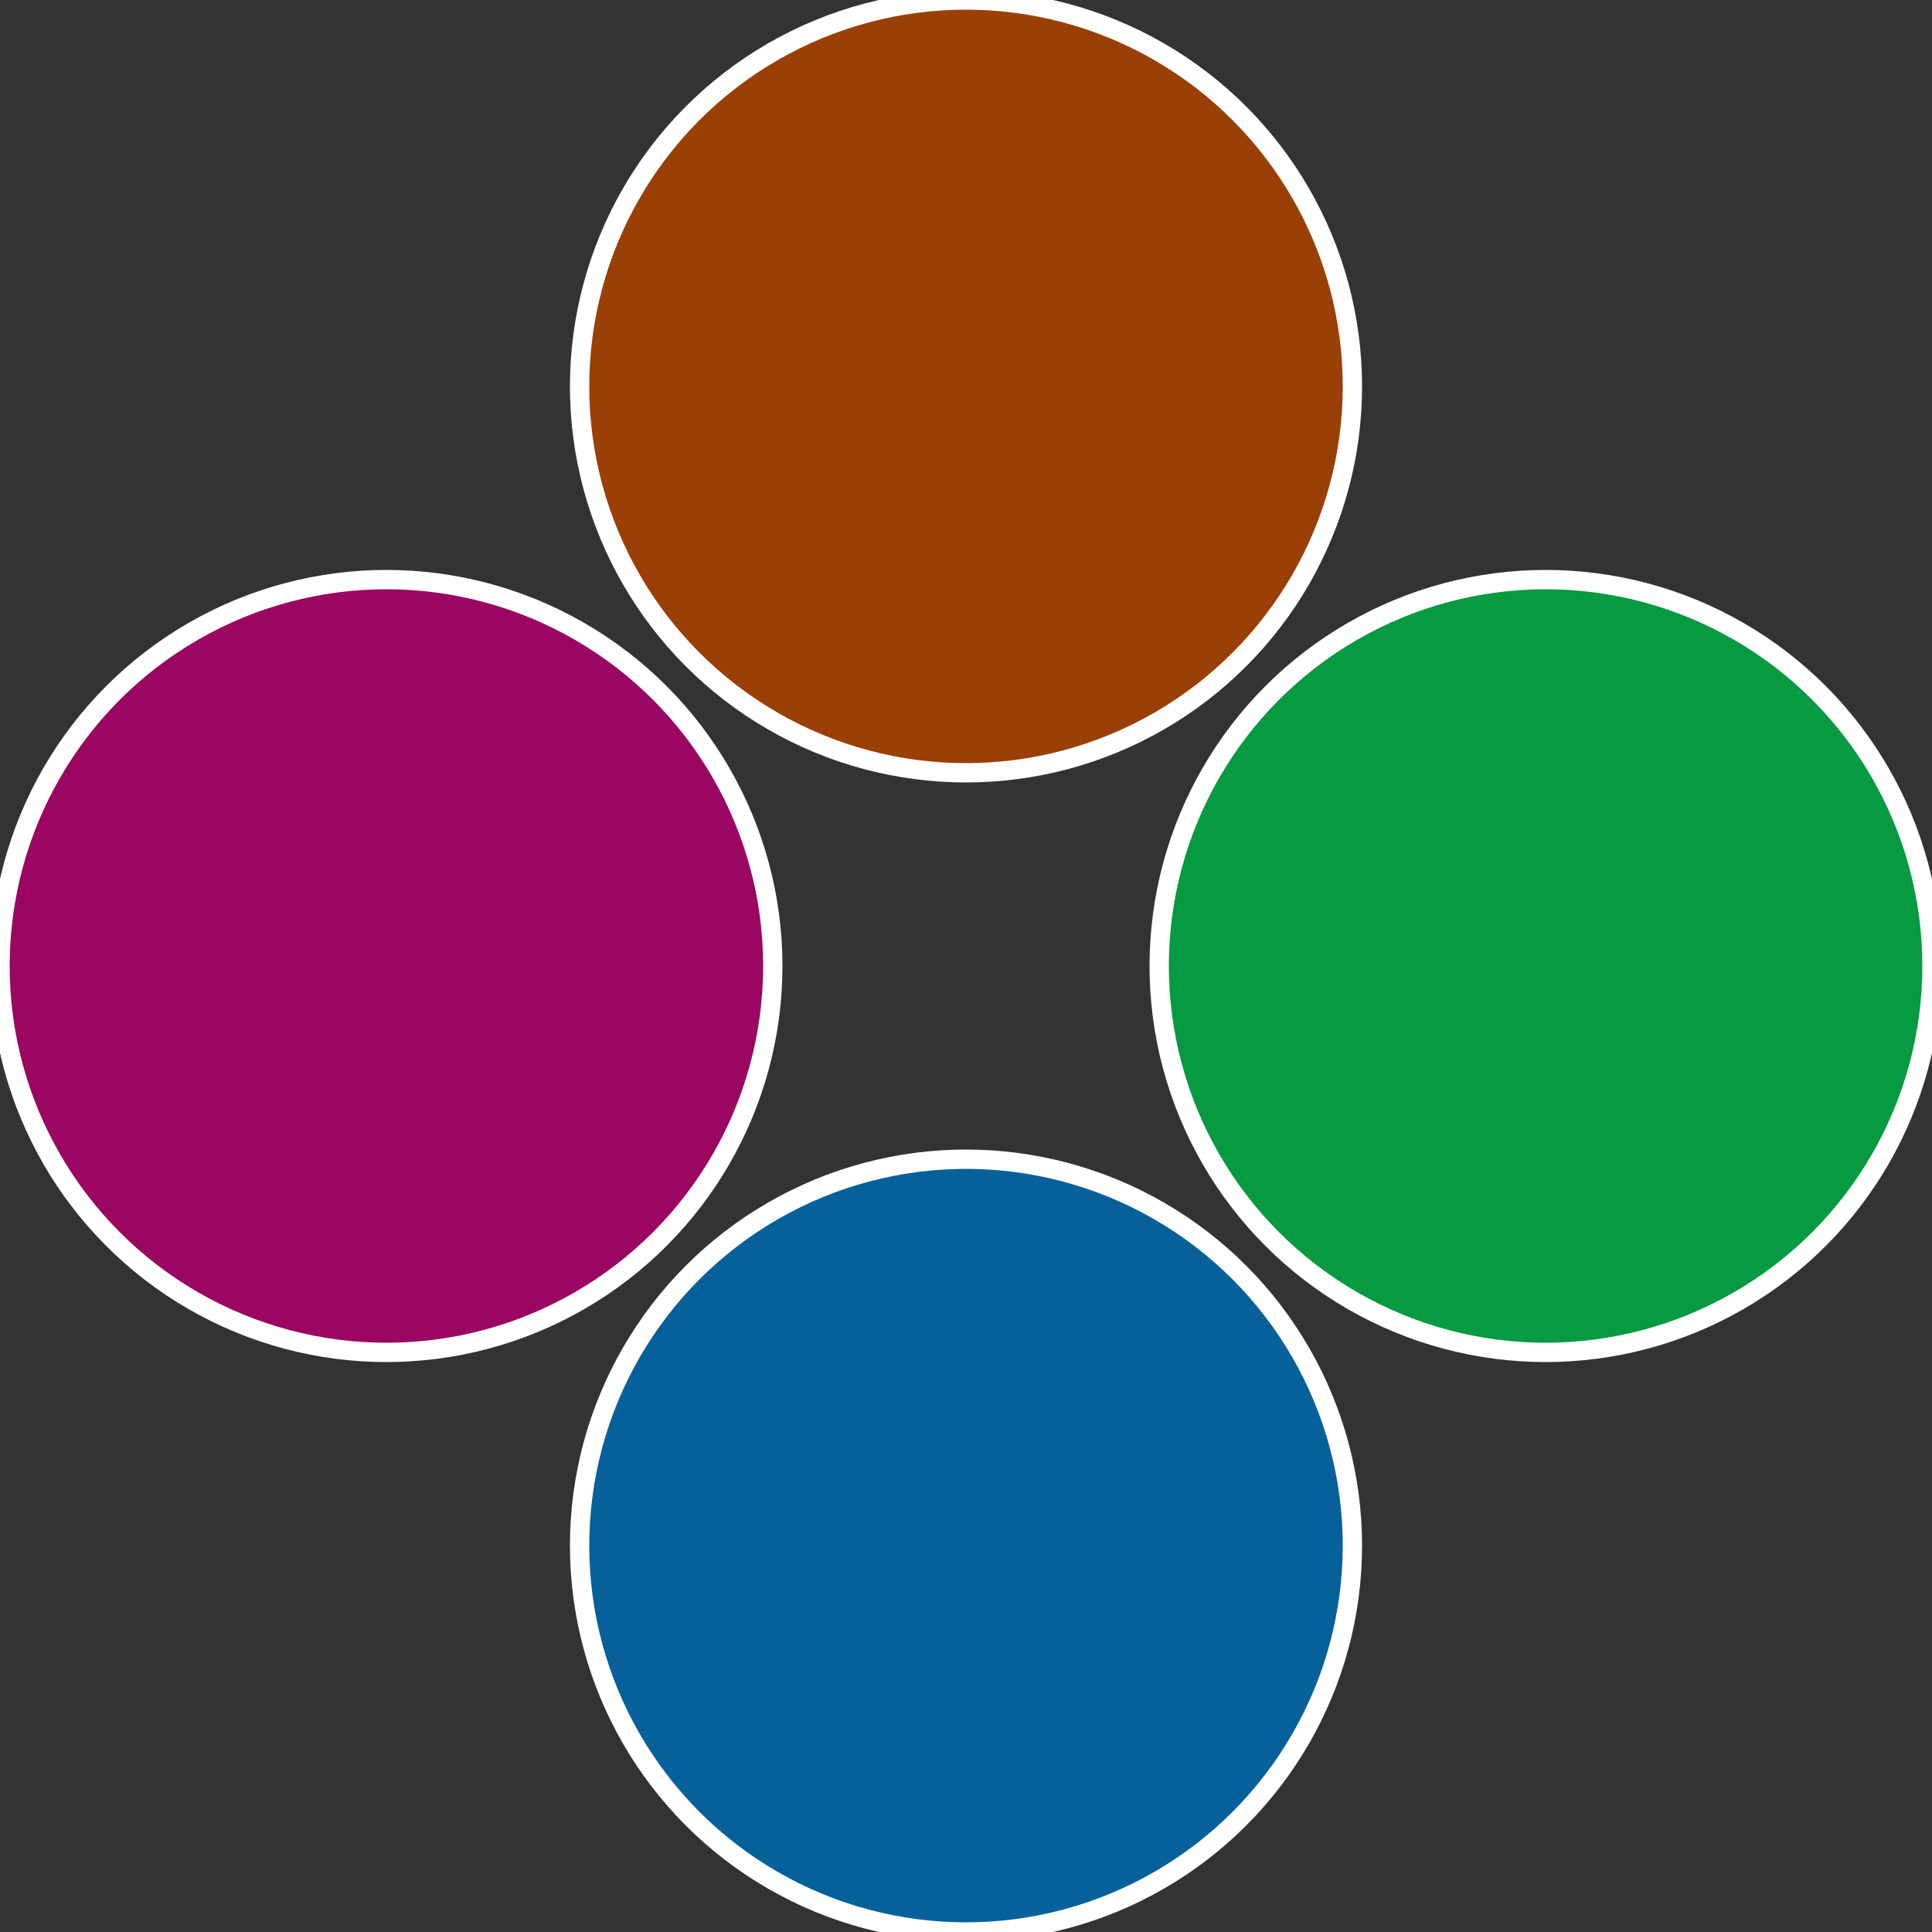
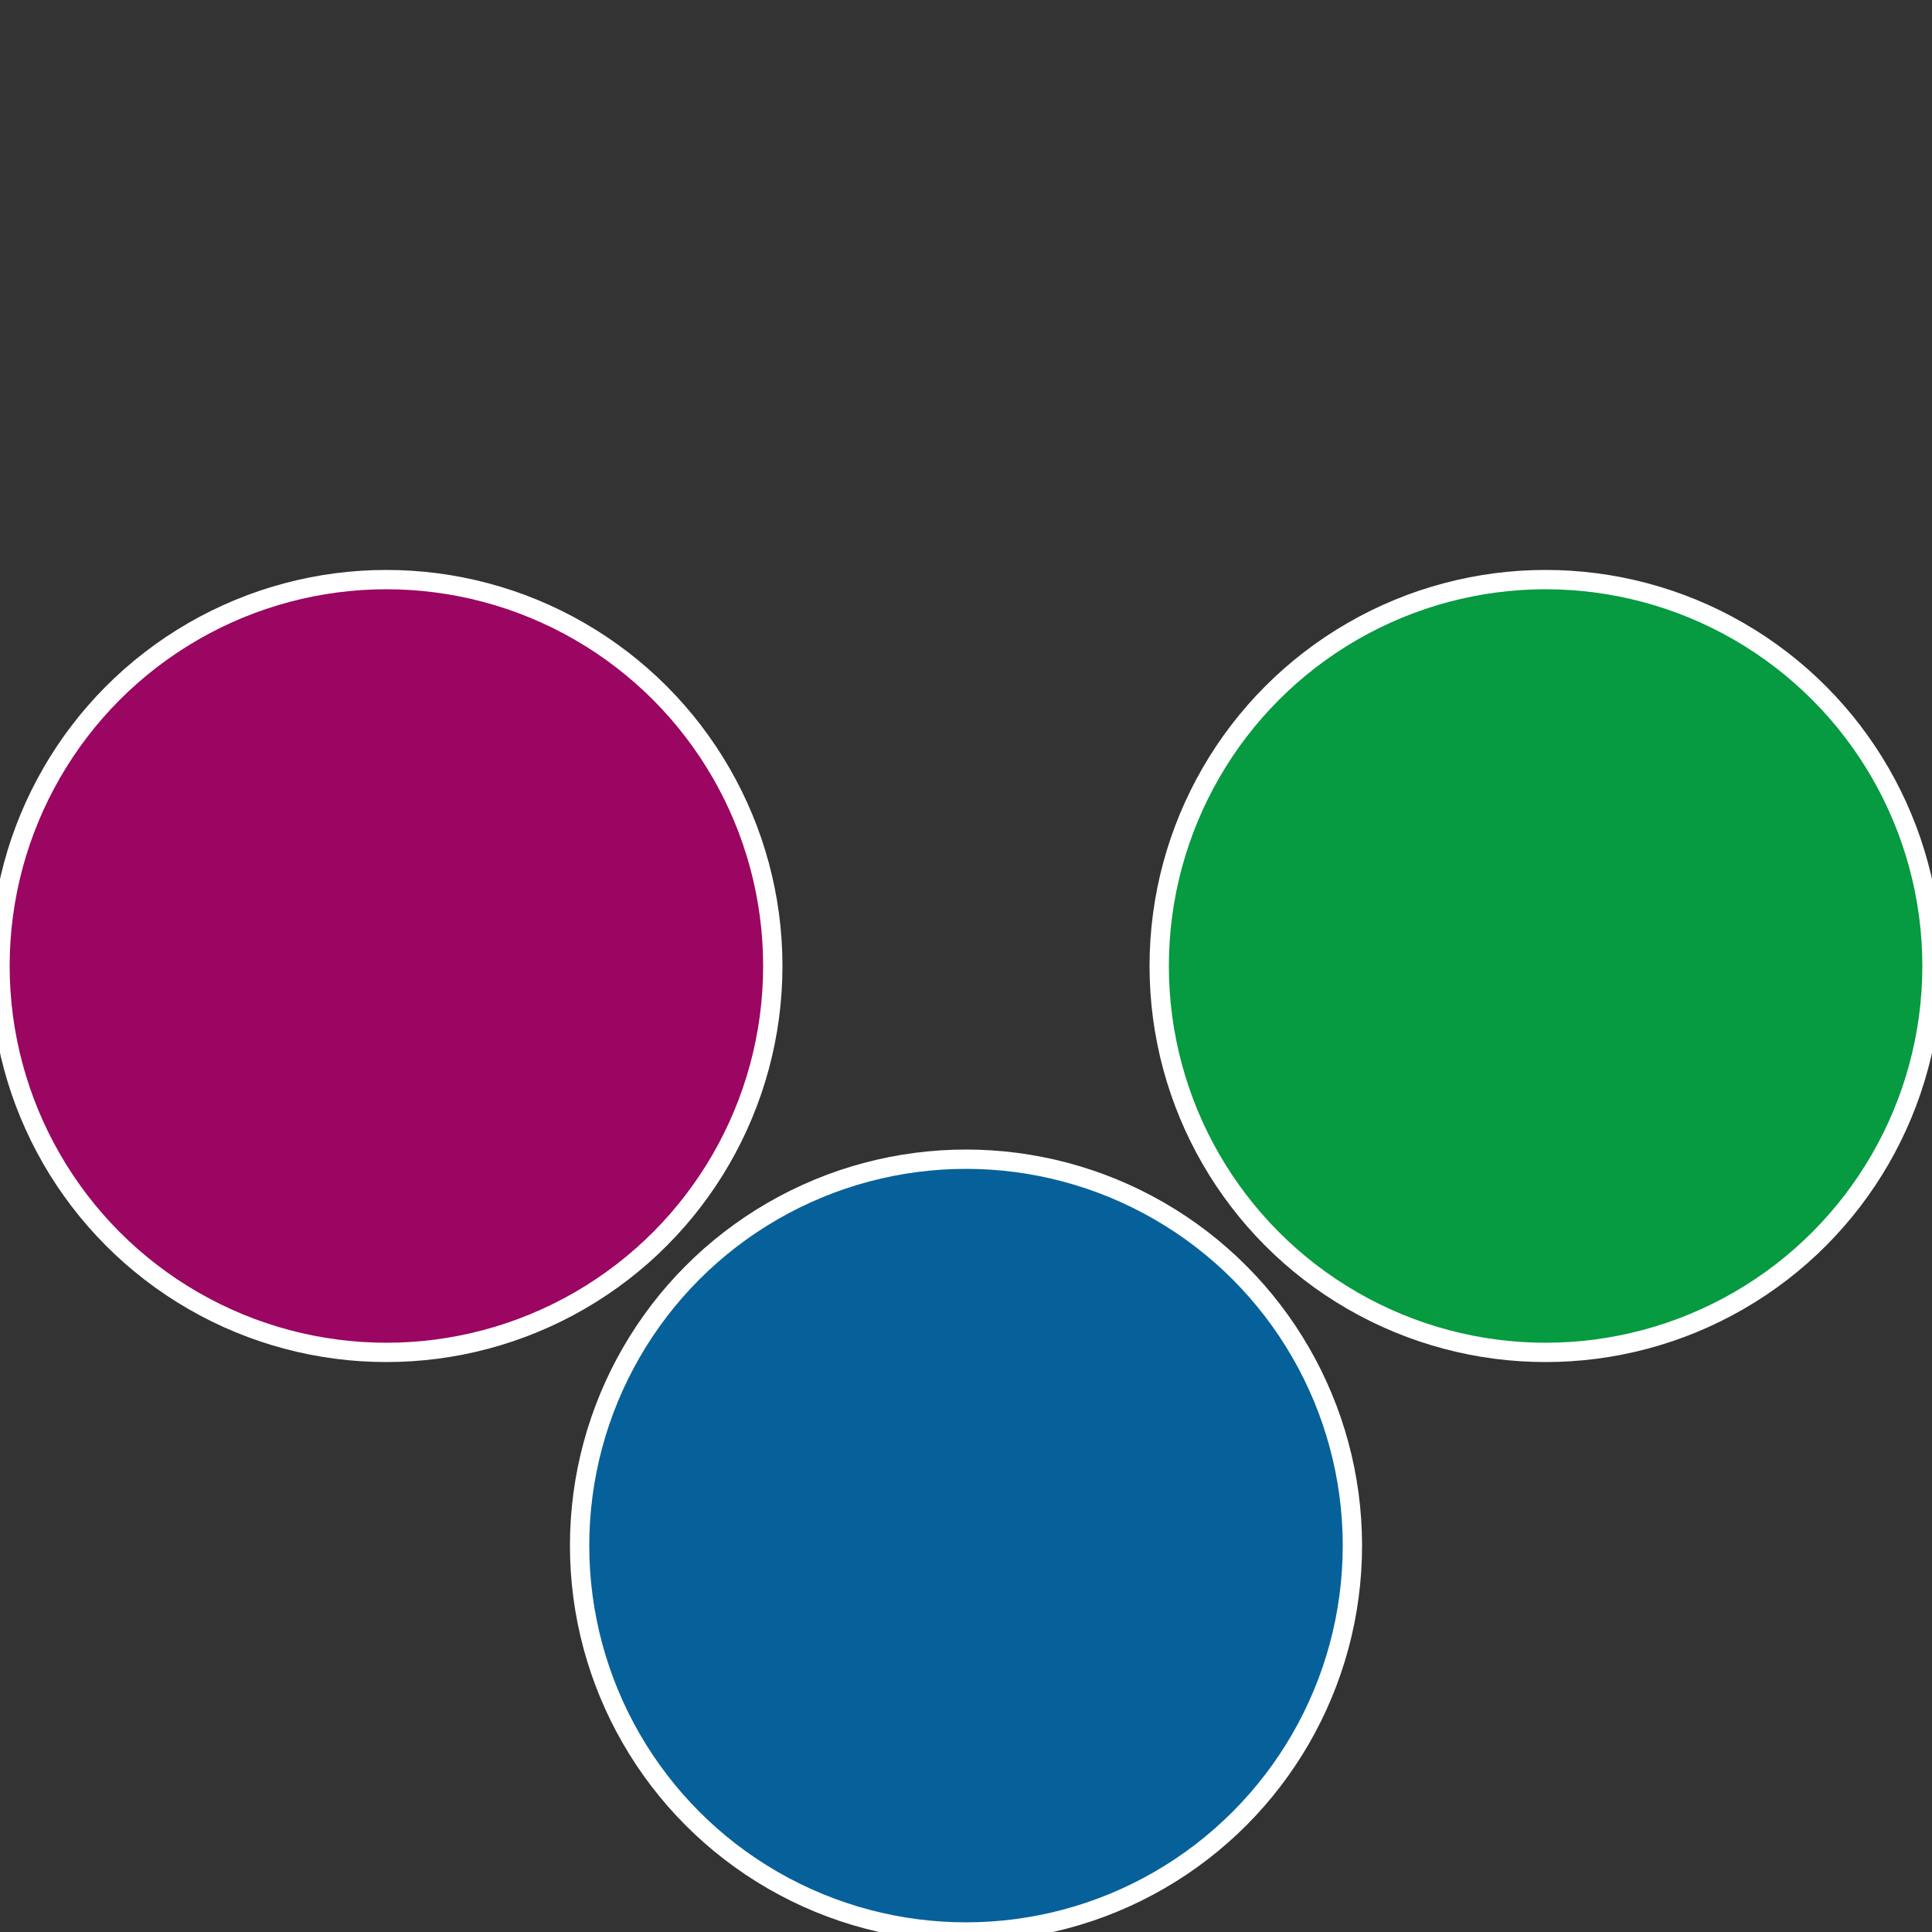
<svg xmlns="http://www.w3.org/2000/svg" width="500" height="500" viewBox="-1 -1 2 2">
  <rect x="-1" y="-1" width="2" height="2" fill="#333333" stroke="none" />
  <circle cx="0.6" cy="0" r="0.4" fill="#069a41" stroke="#fff" stroke-width="1%" />
  <circle cx="3.6739403974421E-17" cy="0.6" r="0.4" fill="#06619a" stroke="#fff" stroke-width="1%" />
  <circle cx="-0.6" cy="7.3478807948841E-17" r="0.4" fill="#9a0661" stroke="#fff" stroke-width="1%" />
-   <circle cx="-1.1021821192326E-16" cy="-0.6" r="0.4" fill="#9a3f06" stroke="#fff" stroke-width="1%" />
</svg>